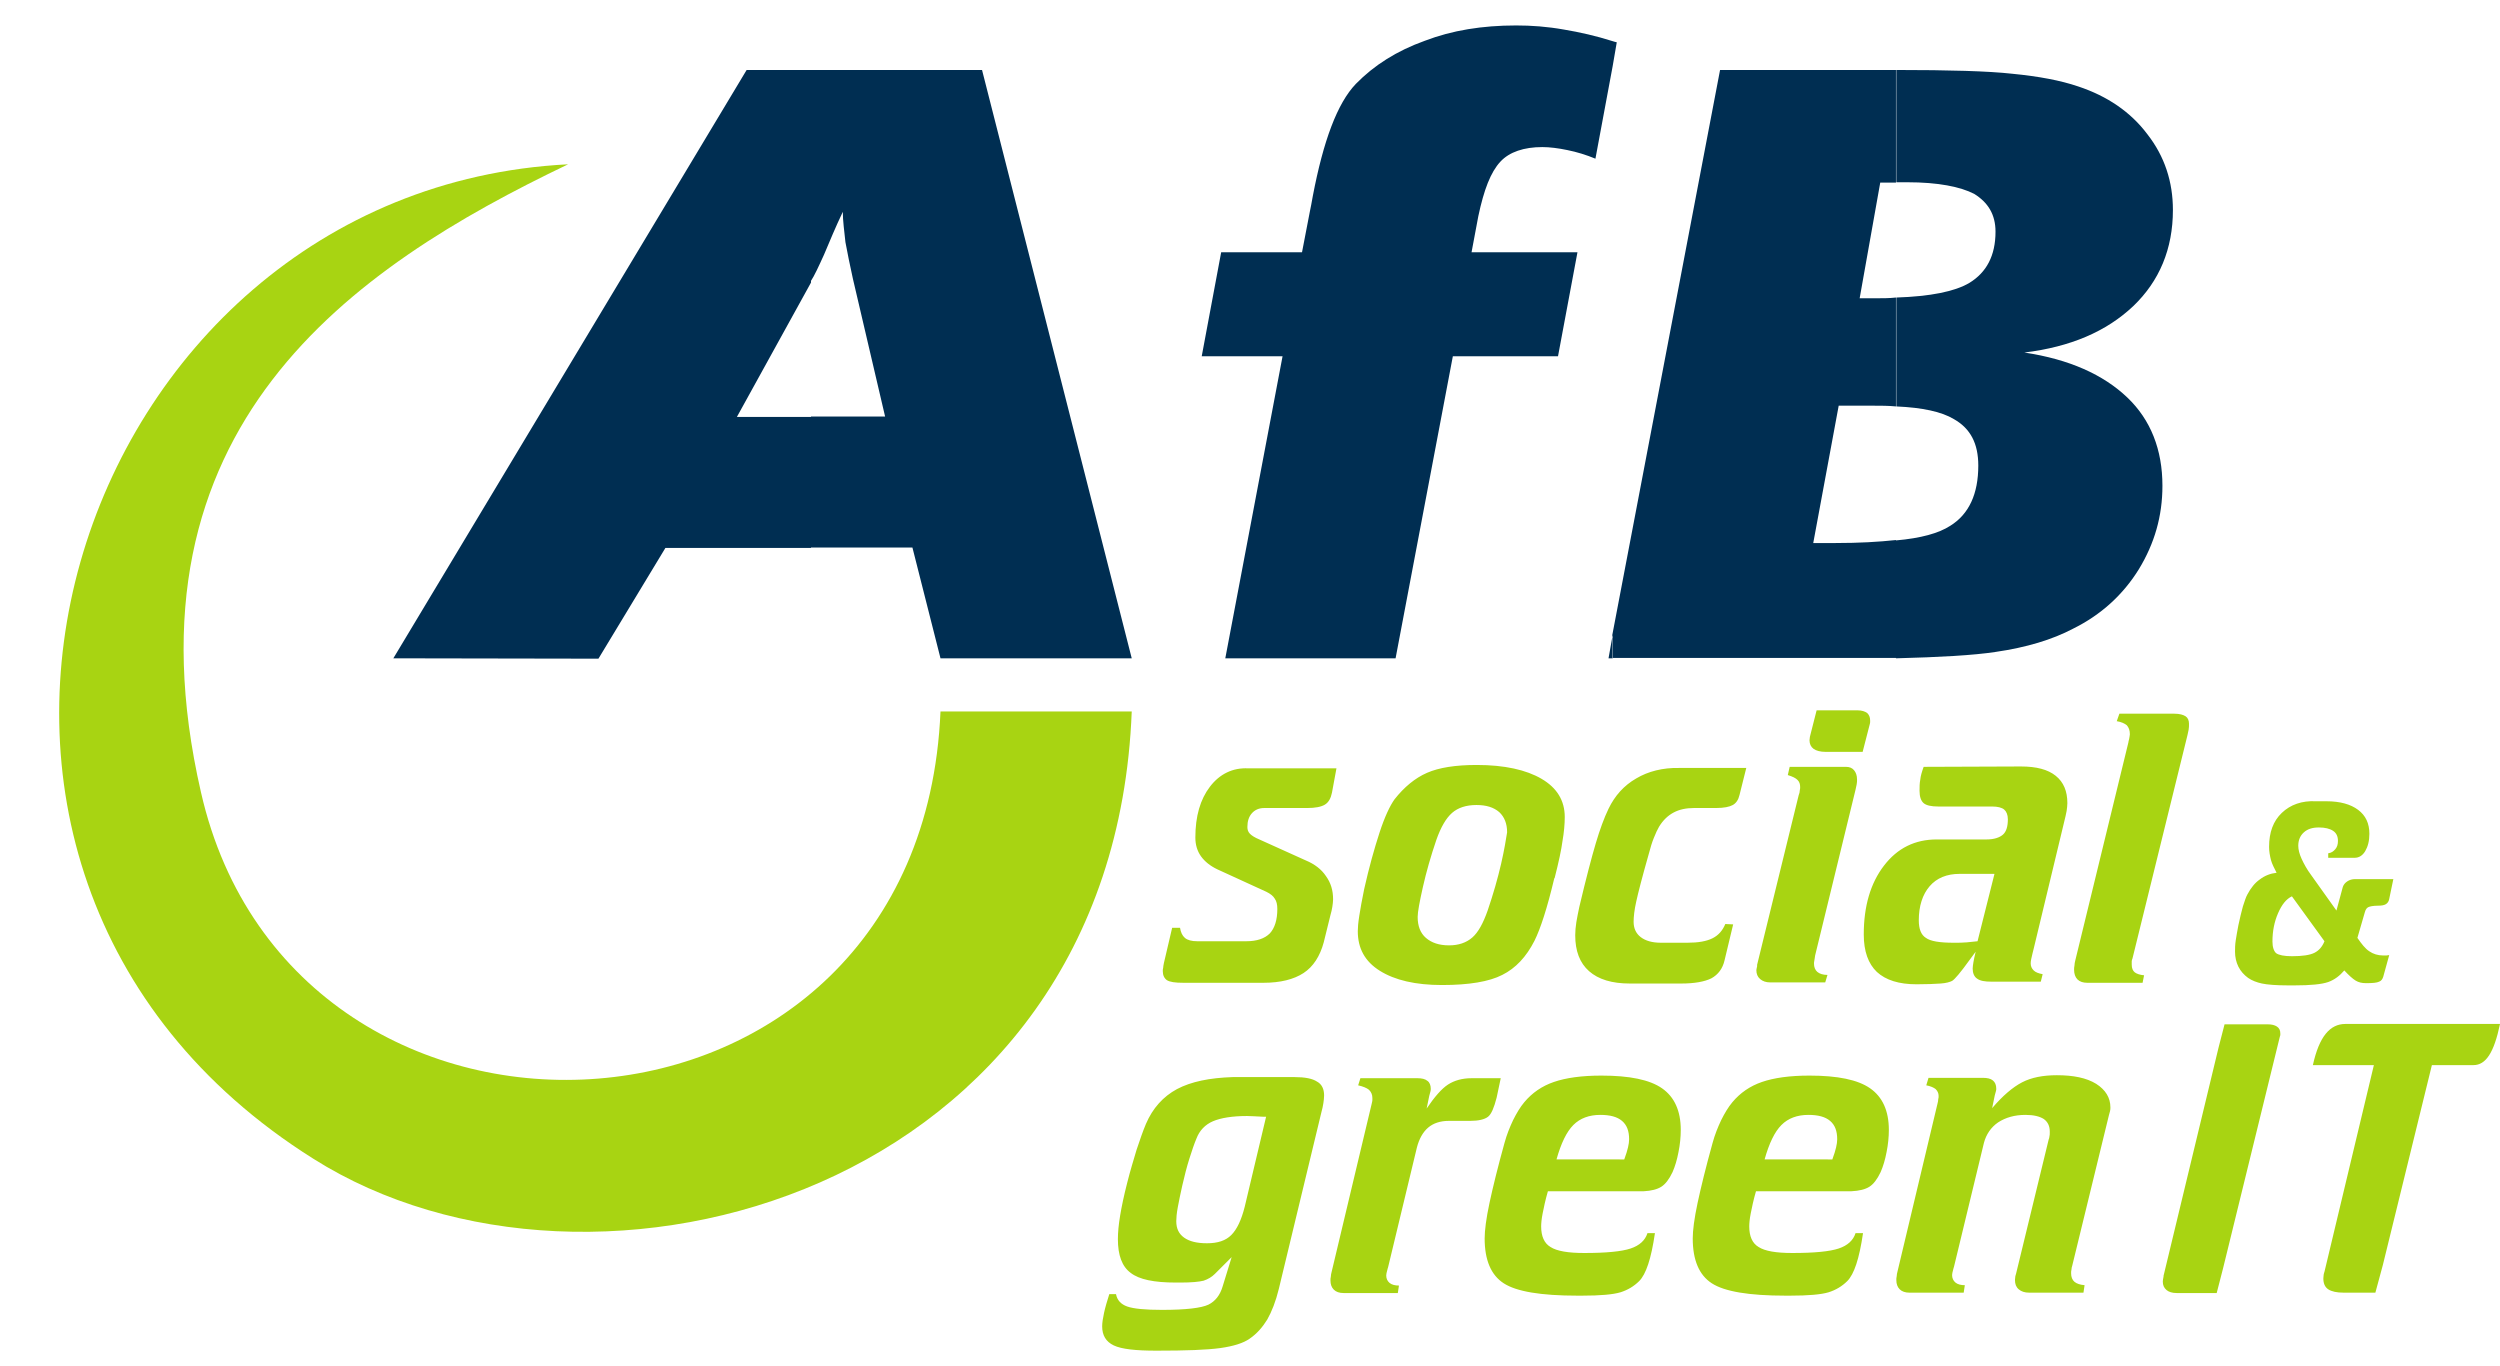
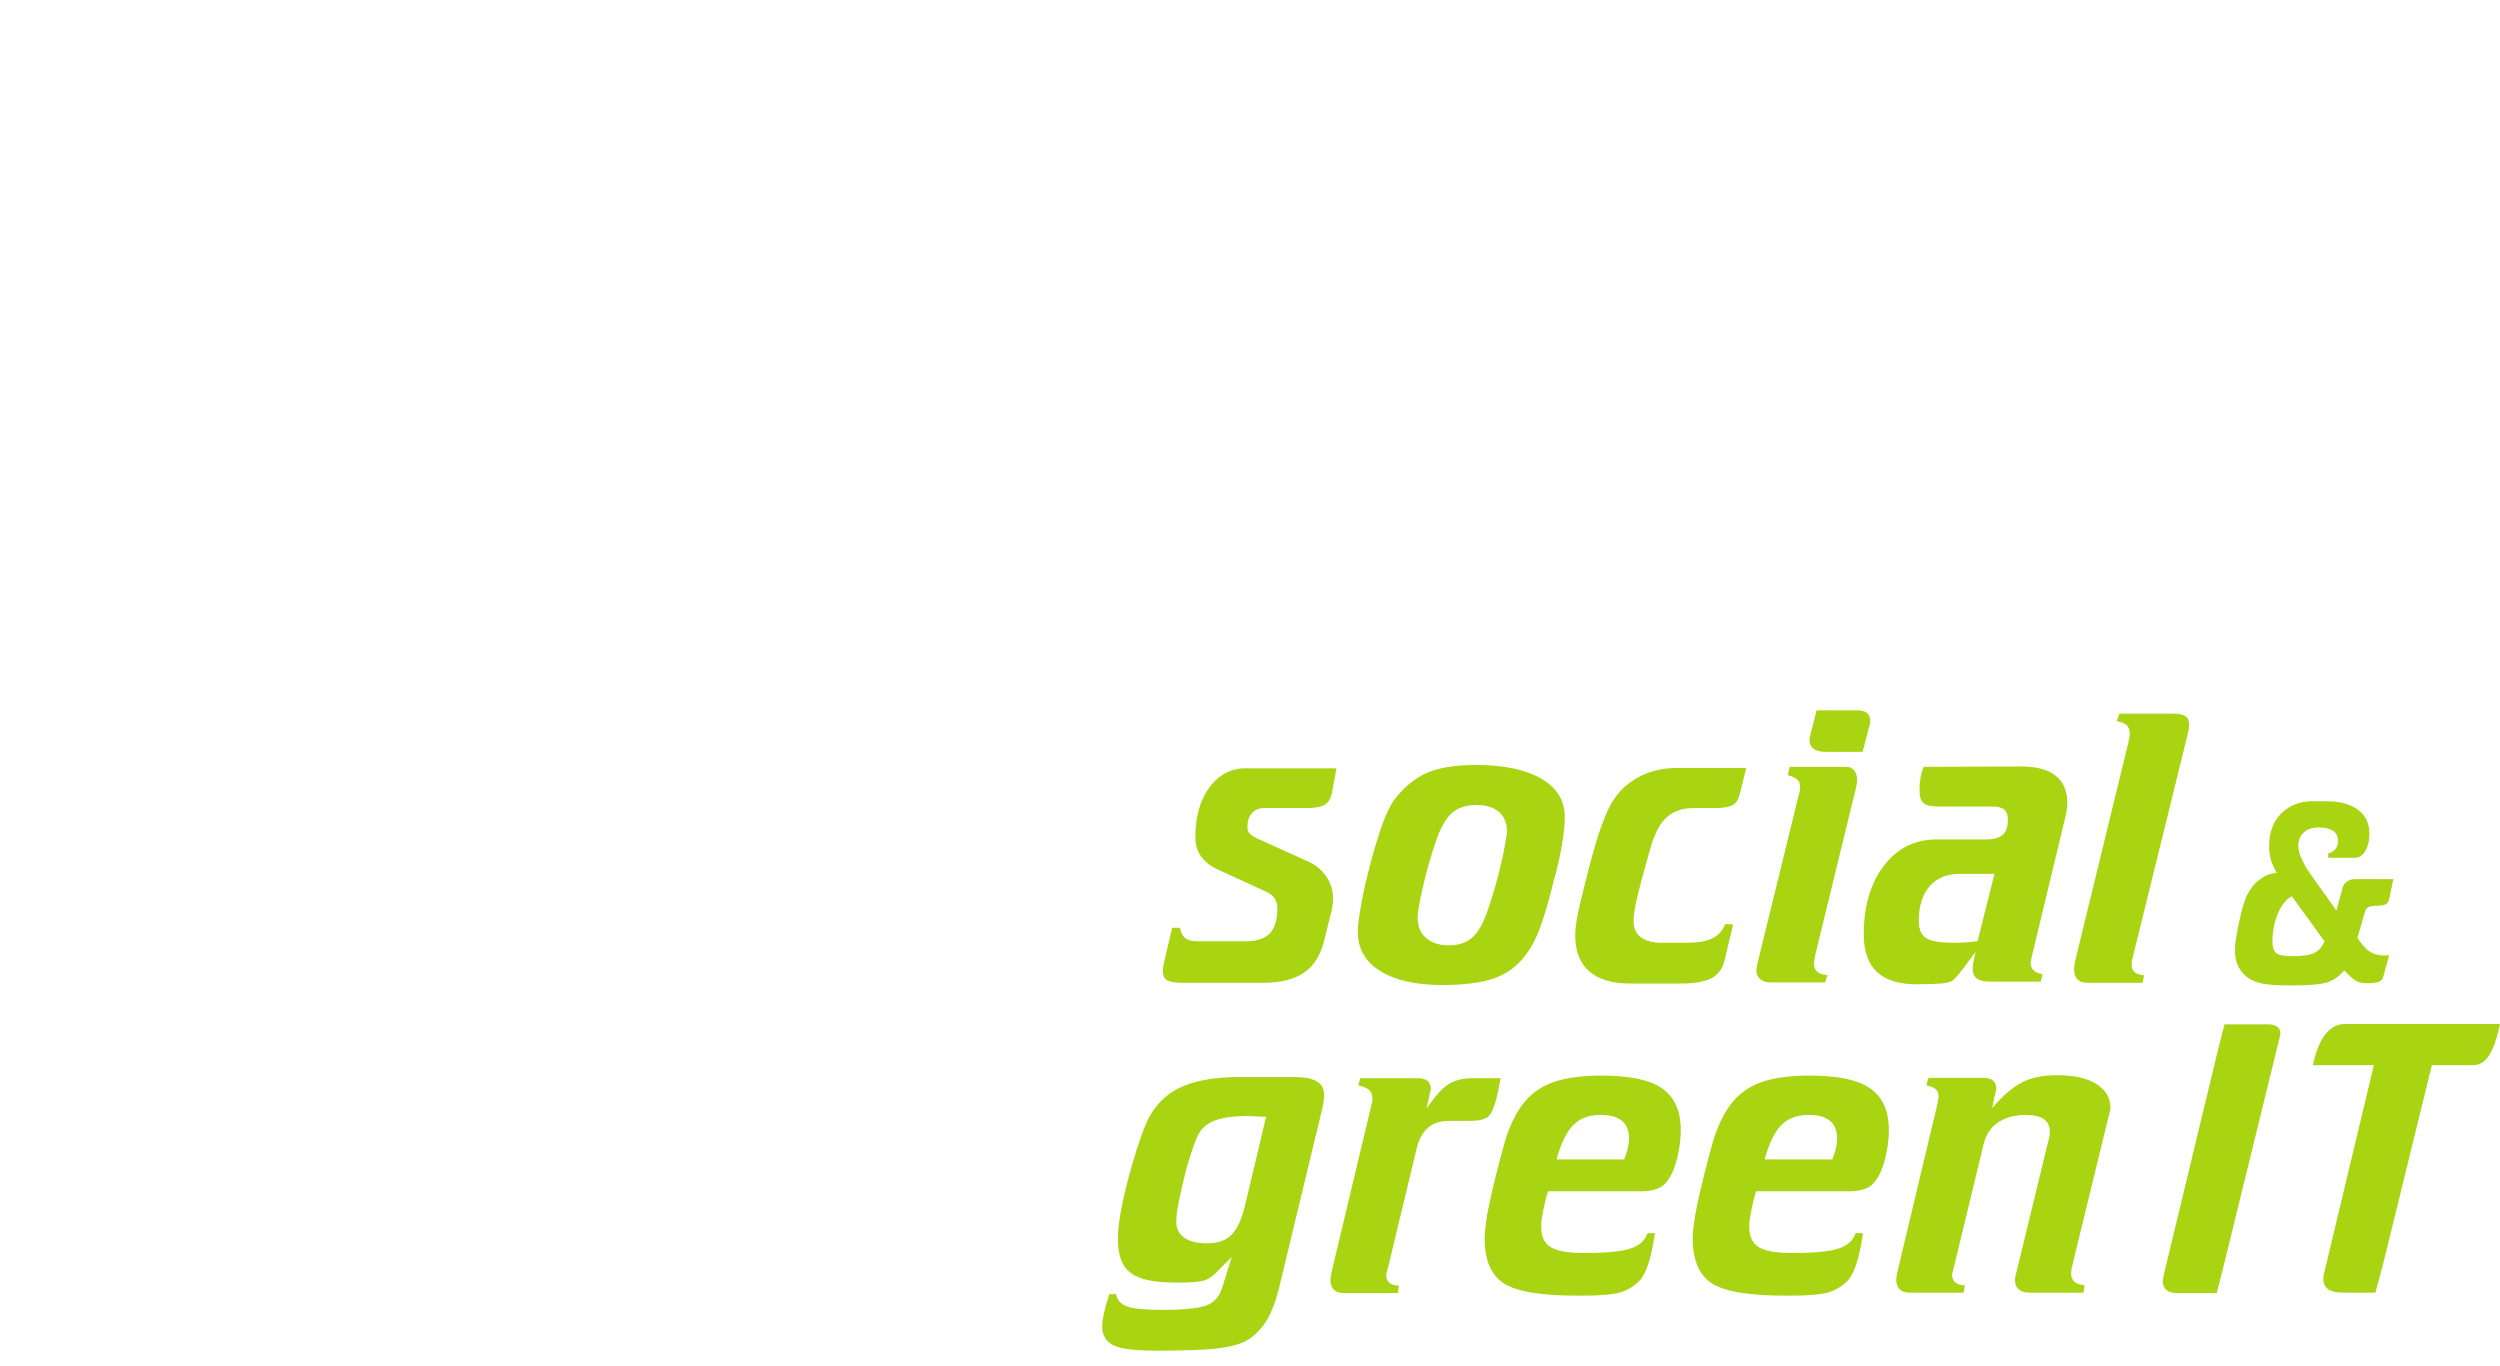
<svg xmlns="http://www.w3.org/2000/svg" version="1.1" id="Ebene_1" x="0px" y="0px" viewBox="0 0 668 365" style="enable-background:new 0 0 668 365;" xml:space="preserve">
  <style type="text/css">
	.st0{fill:#002E52;}
	.st1{fill:#A8D412;}
</style>
  <g>
-     <path class="st0" d="M506.6,175.9v-31.5c6.7-0.6,11.4-1.9,14.5-3.9c5-3.1,7.5-8.5,7.5-16.1c0-5.9-2.1-9.9-6.5-12.4   c-3.3-2-8.5-3.1-15.4-3.4V79.5c9.1-0.3,15.6-1.6,19.5-3.9c4.6-2.8,7-7.3,7-13.7c0-4.6-2-7.8-5.7-10.1c-3.7-1.9-9.6-3.1-17.9-3.1   h-2.9v-30c14.1,0,24.6,0.3,30.9,1c7.2,0.7,13,1.8,17.7,3.4c7.8,2.6,14,6.8,18.5,12.8c4.6,5.9,6.8,12.7,6.8,20.2   c0,10.4-3.6,19-10.6,25.7c-7.2,6.8-16.8,10.9-29.1,12.4c12,1.8,21.1,5.9,27.5,12c6.3,6,9.4,14,9.4,23.6c0,8.1-2.1,15.4-6.3,22.3   c-4.2,6.8-10.1,12.2-17.6,15.9c-5.5,2.9-12.4,5-20.7,6.2C527.3,175.1,518.3,175.6,506.6,175.9 M506.6,18.7v30.1h-4.2l-5.5,30.9h4.2   c1.9,0,3.7,0,5.5-0.2v29.1c-2-0.2-4.1-0.2-6.2-0.2h-9.1l-6.8,36.7h6c6.2,0,11.5-0.3,16.1-0.8v31.5h-14.8h-13h-48v-6.1l28.8-151   h42.8C502.4,18.7,506.6,18.7,506.6,18.7z M430.9,17.7V11c0.5,0.2,0.8,0.2,1.1,0.3L430.9,17.7z M216.7,18.7h45.7l40,157.2h-51.1   l-7.5-29.6h-27.1v-35h19.8l-8.6-36.8c-0.8-3.7-1.5-7-2-9.8c-0.3-2.9-0.7-5.7-0.7-8.1c-2,4.2-3.6,8.1-5,11.4   c-1.5,3.3-2.6,5.7-3.6,7.2v0.2L216.7,18.7C216.6,18.7,216.7,18.7,216.7,18.7z M430.9,11v6.7l-4.6,24.7c-2.4-1-5-1.8-7.5-2.3   c-2.4-0.5-4.7-0.8-6.7-0.8c-4.9,0-8.8,1.3-11.2,3.9c-2.6,2.8-4.4,7.5-5.9,14.6l-1.8,9.6h28.3l-5.2,27.8h-28.1l-15.3,80.7h-45.5   l15.3-80.7h-21.6l5.2-27.8h21.6l2.1-10.9c0.2-1,0.5-2.4,0.8-4.2c2.8-14.6,6.5-24.7,11.5-29.9c4.9-5,10.9-8.8,18.4-11.5   c7.3-2.8,15.4-4.1,24.4-4.1c4.1,0,8.3,0.3,12.8,1.1C422.1,8.6,426.5,9.6,430.9,11 M430.9,169.7l-1.1,6.2h1.1V169.7z M105.1,175.9   l94.4-157.2h17.2v56.8l-19.8,35.9h19.8v35h-38.9L159.9,176L105.1,175.9L105.1,175.9L105.1,175.9z" />
-     <path class="st1" d="M251.3,190.1h51.1c-5,129-144.1,166.7-218.7,119.5c-123.6-77.7-65-258.9,68.1-265.7   C94.2,71.5,31.3,114,53.7,211.7C78.6,321.3,246.1,313.3,251.3,190.1" />
-   </g>
+     </g>
  <g>
    <path class="st1" d="M636.7,338l13.1-53.4h11.1c3.3,0,5.5-3.3,7.1-11c0,0-4.4,0-5.8,0h-35.5c-4.1,0-7,3.3-8.7,11c0,0,4.5,0,5.9,0   h10.4l-13.2,55.2c-0.1,0.2-0.1,0.4-0.2,0.7c0,0.3-0.1,0.6-0.1,1.1c0,1.3,0.4,2.3,1.3,2.9s2.3,0.9,4.1,0.9h8.5L636.7,338z    M594,338.9l15.1-61.6c0.1-0.3,0.1-0.5,0.2-0.7c0-0.2,0-0.3,0-0.5c0-0.8-0.3-1.4-0.9-1.8c-0.6-0.4-1.4-0.6-2.5-0.6h-11.5   c0,0-1.5,5.9-1.6,6.2l-14.7,61v0.2c-0.1,0.5-0.2,1-0.2,1.3c0,1,0.3,1.7,1,2.3c0.6,0.5,1.5,0.8,2.7,0.8h10.7L594,338.9z M563.5,298   c0.1-0.4,0.2-0.8,0.3-1.1c0.1-0.4,0.1-0.7,0.1-1c0-2.6-1.3-4.7-3.8-6.3c-2.6-1.6-6.1-2.3-10.5-2.3c-3.7,0-6.8,0.6-9.3,1.9   s-5.2,3.6-8,6.9l0.7-3.4c0.1-0.4,0.2-0.8,0.3-1.1c0.1-0.3,0.1-0.5,0.1-0.7c0-1-0.3-1.7-0.9-2.2c-0.6-0.5-1.5-0.7-2.7-0.7h-14.5   l-0.6,2c1.1,0.2,2,0.6,2.5,1c0.5,0.5,0.8,1.1,0.8,1.8c0,0.3,0,0.6-0.1,0.9c0,0.4-0.1,0.8-0.2,1.2L507,339.8   c-0.1,0.4-0.2,0.8-0.2,1.2c-0.1,0.4-0.1,0.7-0.1,1c0,1.1,0.3,1.9,0.9,2.5c0.6,0.6,1.5,0.9,2.6,0.9h14.5l0.3-2c-1,0-1.9-0.2-2.5-0.7   s-0.9-1.2-0.9-2c0-0.3,0.1-0.8,0.3-1.5c0.1-0.3,0.1-0.5,0.2-0.7l8-33.1c0.6-2.3,1.9-4.2,3.8-5.5c2-1.3,4.4-2,7.3-2   c2.2,0,3.8,0.4,4.9,1.1c1.1,0.8,1.6,1.9,1.6,3.4c0,0.6,0,1-0.1,1.3c0,0.3-0.1,0.5-0.2,0.8l-8.7,35.8c-0.1,0.2-0.1,0.5-0.2,0.7   c0,0.3-0.1,0.6-0.1,1c0,1.1,0.3,1.9,1,2.5s1.6,0.9,2.8,0.9h14.5l0.3-2c-1.2-0.1-2.1-0.4-2.7-0.9c-0.6-0.5-0.9-1.3-0.9-2.3   c0-0.3,0-0.6,0.1-1c0-0.3,0.1-0.7,0.2-1L563.5,298z M471.5,309.8c1.2-4.3,2.7-7.4,4.5-9.2c1.8-1.8,4.2-2.7,7.2-2.7   c2.6,0,4.5,0.5,5.8,1.6s1.9,2.7,1.9,4.9c0,0.6-0.1,1.4-0.3,2.2c-0.2,0.8-0.5,1.9-1,3.2H471.5z M499.5,317.1c1.1-0.7,2.1-2,3-3.9   c0.7-1.6,1.2-3.3,1.6-5.4c0.4-2,0.6-4,0.6-5.9c0-5.1-1.7-8.8-5-11.1c-3.3-2.3-8.7-3.4-16.2-3.4c-5.3,0-9.5,0.6-12.7,1.7   c-3.2,1.1-5.8,2.9-7.9,5.4c-1.1,1.3-2.1,3-3,4.8c-0.9,1.9-1.7,3.9-2.3,6.1c-1.8,6.5-3.1,11.8-4,16c-0.9,4.2-1.3,7.4-1.3,9.5   c0,5.8,1.7,9.8,5.1,12c3.4,2.2,9.9,3.3,19.7,3.3h1.2c4.9,0,8.3-0.3,10.3-0.9c1.9-0.6,3.6-1.6,5-3c0.9-0.9,1.7-2.4,2.4-4.5   s1.3-4.9,1.8-8.3h-2c-0.6,1.9-2.1,3.3-4.5,4.1c-2.4,0.8-6.5,1.2-12.4,1.2c-4.3,0-7.3-0.5-9-1.6c-1.7-1-2.5-2.9-2.5-5.5   c0-0.8,0.1-2,0.4-3.5c0.3-1.5,0.7-3.5,1.4-5.9h25.5C496.8,318.2,498.4,317.8,499.5,317.1 M415.9,309.8c1.2-4.3,2.7-7.4,4.5-9.2   c1.8-1.8,4.2-2.7,7.2-2.7c2.6,0,4.5,0.5,5.8,1.6s1.9,2.7,1.9,4.9c0,0.6-0.1,1.4-0.3,2.2c-0.2,0.8-0.5,1.9-1,3.2H415.9z    M443.9,317.1c1.1-0.7,2.1-2,3-3.9c0.7-1.6,1.2-3.3,1.6-5.4c0.4-2,0.6-4,0.6-5.9c0-5.1-1.7-8.8-5-11.1c-3.3-2.3-8.7-3.4-16.2-3.4   c-5.3,0-9.5,0.6-12.7,1.7c-3.2,1.1-5.8,2.9-7.9,5.4c-1.1,1.3-2.1,3-3,4.8c-0.9,1.9-1.7,3.9-2.3,6.1c-1.8,6.5-3.1,11.8-4,16   c-0.9,4.2-1.3,7.4-1.3,9.5c0,5.8,1.7,9.8,5.1,12s9.9,3.3,19.7,3.3h1.2c4.9,0,8.3-0.3,10.3-0.9c1.9-0.6,3.6-1.6,5-3   c0.9-0.9,1.7-2.4,2.4-4.5s1.3-4.9,1.8-8.3h-2c-0.6,1.9-2.1,3.3-4.5,4.1c-2.4,0.8-6.5,1.2-12.4,1.2c-4.3,0-7.3-0.5-9-1.6   c-1.7-1-2.5-2.9-2.5-5.5c0-0.8,0.1-2,0.4-3.5s0.7-3.5,1.4-5.9h25.6C441.2,318.2,442.8,317.8,443.9,317.1 M362.9,290   c1.3,0.3,2.3,0.7,2.9,1.2c0.6,0.6,0.9,1.3,0.9,2.2c0,0.2,0,0.4,0,0.6s-0.1,0.5-0.2,1l-10.7,44.9c-0.1,0.4-0.2,0.8-0.2,1.2   c-0.1,0.4-0.1,0.7-0.1,1c0,1.1,0.3,1.9,0.9,2.5s1.5,0.9,2.6,0.9h14.5l0.3-2c-1,0-1.9-0.2-2.5-0.7s-0.9-1.2-0.9-2   c0-0.3,0.1-0.8,0.3-1.5c0.1-0.3,0.1-0.5,0.2-0.7l7.7-32c0.6-2.3,1.6-4.1,3-5.3c1.4-1.2,3.3-1.8,5.5-1.8h5.7c2.3,0,3.9-0.4,4.8-1.1   s1.6-2.4,2.3-5.1l1.1-5.2h-7.8c-2.5,0-4.6,0.6-6.3,1.7c-1.7,1.1-3.6,3.3-5.7,6.4l0.7-3.4c0.1-0.4,0.2-0.8,0.3-1.1   c0.1-0.3,0.1-0.6,0.1-0.8c0-0.9-0.3-1.7-0.9-2.1c-0.6-0.5-1.5-0.7-2.6-0.7h-15.3L362.9,290z M314.5,291c-3.7,2-6.5,5.1-8.3,9.3   c-0.8,1.9-1.6,4.2-2.5,6.9c-0.8,2.7-1.7,5.6-2.5,8.8c-0.9,3.5-1.5,6.4-1.9,8.8c-0.4,2.4-0.6,4.5-0.6,6.3c0,4.3,1.1,7.3,3.4,9   c2.3,1.8,6.3,2.6,12.1,2.6h1.2c3,0,5-0.2,6.2-0.5c1.2-0.4,2.2-1,3-1.8l4.5-4.5l-2.4,7.8c-0.7,2.4-2,4-3.8,4.9   c-1.9,0.9-6,1.4-12.4,1.4c-4.5,0-7.6-0.3-9.3-0.9s-2.7-1.7-3-3.3h-1.8c-0.6,1.9-1.1,3.6-1.4,5c-0.3,1.4-0.5,2.6-0.5,3.6   c0,2.4,1,4.1,3.1,5.1s5.9,1.4,11.4,1.4c7.9,0,13.5-0.2,17.1-0.7c3.5-0.5,6.1-1.3,7.8-2.5c1.9-1.3,3.4-3,4.7-5.1   c1.2-2.1,2.3-4.9,3.1-8.2l11.4-47.3c0.2-0.8,0.4-1.5,0.5-2.3c0.1-0.7,0.2-1.4,0.2-2.1c0-1.7-0.6-3-1.9-3.7c-1.2-0.8-3.2-1.2-6-1.2   h-16.5C323.2,288,318.3,289,314.5,291 M332.6,322.4c-0.9,3.6-2.1,6.1-3.6,7.6s-3.6,2.2-6.5,2.2c-2.7,0-4.7-0.5-6.1-1.5   c-1.4-1-2.1-2.4-2.1-4.4c0-0.8,0.1-2.1,0.4-3.7c0.3-1.6,0.7-3.6,1.2-5.8c0.6-2.6,1.2-5,1.9-7.2c0.7-2.2,1.3-4,1.9-5.4   c0.8-2.1,2.3-3.7,4.4-4.6c2.1-0.9,5.2-1.4,9.1-1.4c0.9,0,2.4,0.1,4.5,0.2h0.6L332.6,322.4z" />
    <path class="st1" d="M609.7,217.2c-2.3,2.2-3.4,5.2-3.4,9.1c0,1.2,0.2,2.3,0.5,3.5c0.3,1.1,0.9,2.2,1.5,3.4   c-1.7,0.2-3.2,0.8-4.5,1.8c-1.3,0.9-2.4,2.3-3.3,4c-0.4,0.7-0.7,1.7-1.2,3.2c-0.4,1.5-0.8,3.1-1.2,5c-0.3,1.5-0.5,2.8-0.7,4   s-0.2,2.3-0.2,3.1c0,1.4,0.3,2.8,0.9,4c0.6,1.2,1.5,2.2,2.6,3c1,0.7,2.3,1.2,3.7,1.5c1.4,0.3,3.8,0.5,7.1,0.5h0.9h0.6   c4.4,0,7.4-0.3,9.1-0.9c1.7-0.6,3.1-1.7,4.3-3.1c1.2,1.3,2.2,2.2,3,2.7s1.7,0.7,2.8,0.7c1.8,0,2.9-0.1,3.5-0.4   c0.6-0.2,0.9-0.7,1.1-1.3l1.6-5.8c-0.2,0-0.5,0.1-0.7,0.1s-0.5,0-1,0c-1.3,0-2.6-0.4-3.6-1.1c-1.1-0.7-2.1-2-3.2-3.6l2-6.9   c0.2-0.7,0.5-1.1,0.9-1.3s1.3-0.4,2.6-0.4c0.9,0,1.6-0.1,2.1-0.4s0.8-0.8,0.9-1.4l1.1-5.3h-10.2c-0.8,0-1.5,0.2-2.1,0.6   c-0.6,0.4-1,0.9-1.2,1.5l-1.7,6.3l-6.7-9.4c-1.2-1.6-2-3.1-2.6-4.4s-0.9-2.5-0.9-3.5c0-1.5,0.5-2.7,1.5-3.6s2.3-1.3,4-1.3   c1.6,0,2.9,0.3,3.8,0.9c0.9,0.6,1.3,1.5,1.3,2.7c0,0.9-0.2,1.6-0.7,2.2s-1.1,1-1.9,1.1v1.2h7.1c1.1,0,2.1-0.6,2.8-1.8   c0.7-1.2,1.1-2.7,1.1-4.6c0-2.8-1-4.9-3-6.4s-4.8-2.3-8.5-2.3h-2.8C615.1,213.9,612,215,609.7,217.2 M621.1,251.5   c-0.6,1.5-1.5,2.5-2.7,3.1s-3.2,0.9-6,0.9c-2.1,0-3.5-0.3-4.2-0.8c-0.6-0.5-1-1.6-1-3.1c0-2.8,0.5-5.3,1.5-7.6s2.2-3.8,3.7-4.5   L621.1,251.5z M565.6,192.7c1.2,0.2,2.1,0.6,2.7,1.1c0.5,0.6,0.8,1.3,0.8,2.4c0,0.2-0.1,0.7-0.2,1.3c-0.1,0.4-0.2,0.7-0.2,0.9   l-14.2,58.3c-0.1,0.4-0.2,0.9-0.2,1.3c-0.1,0.4-0.1,0.8-0.1,1.1c0,1.1,0.3,2,0.9,2.6c0.6,0.6,1.5,0.9,2.6,0.9h14.8l0.4-2   c-1.1-0.1-2-0.4-2.5-0.8c-0.5-0.4-0.8-1.1-0.8-2c0-0.4,0-0.8,0-1c0-0.2,0.1-0.4,0.2-0.7l14.7-59.7c0.1-0.4,0.2-0.9,0.3-1.4   s0.1-1,0.1-1.6c0-0.9-0.3-1.6-0.9-2c-0.6-0.4-1.6-0.7-3-0.7h-14.7L565.6,192.7z M513.1,208.3c-0.2,1-0.2,2-0.2,3   c0,1.6,0.4,2.7,1.1,3.3c0.7,0.6,2,0.9,3.9,0.9h14.4c1.5,0,2.6,0.3,3.2,0.8c0.6,0.5,1,1.4,1,2.6c0,1.9-0.4,3.3-1.3,4.1   c-0.9,0.8-2.4,1.3-4.4,1.3h-13.3c-5.8,0-10.5,2.3-14.1,7s-5.4,10.8-5.4,18.4c0,4.5,1.2,7.8,3.5,10c2.4,2.2,5.9,3.3,10.6,3.3   c2.8,0,4.9-0.1,6.4-0.2c1.5-0.1,2.5-0.4,3.1-0.7c0.7-0.4,2.3-2.3,4.6-5.5c0.7-1,1.3-1.7,1.7-2.3c-0.3,1.2-0.5,2.2-0.6,2.8   c-0.1,0.7-0.2,1.2-0.2,1.7c0,1.2,0.4,2.2,1.2,2.7c0.8,0.6,2.1,0.8,3.8,0.8h13.2l0.5-2c-1.1-0.2-1.9-0.5-2.4-1s-0.8-1.1-0.8-1.9   c0-0.6,0.2-1.5,0.5-2.7c0.1-0.5,0.2-0.9,0.3-1.2l8.1-33.7c0.3-1.3,0.6-2.4,0.7-3.1c0.1-0.7,0.2-1.5,0.2-2.1c0-3.2-1-5.6-3.1-7.3   s-5.2-2.5-9.3-2.5l-26,0.1C513.5,206.3,513.2,207.3,513.1,208.3 M532.9,233.6l-4.5,17.9c-0.9,0.1-1.8,0.2-2.9,0.3   c-1,0.1-2.2,0.1-3.5,0.1c-3.7,0-6.2-0.4-7.4-1.3c-1.3-0.8-1.9-2.4-1.9-4.7c0-3.8,1-6.9,2.9-9.1s4.6-3.3,8-3.3h9.3L532.9,233.6   L532.9,233.6z M483.8,196.1c-0.1,0.3-0.1,0.5-0.2,0.8c0,0.3-0.1,0.6-0.1,0.9c0,1,0.4,1.8,1.1,2.3c0.7,0.5,1.8,0.8,3.2,0.8h9.9   l1.8-7c0.1-0.4,0.2-0.7,0.2-0.9s0-0.3,0-0.5c0-0.9-0.3-1.5-0.8-2c-0.6-0.4-1.4-0.7-2.6-0.7h-10.9L483.8,196.1z M477.7,207.1   c1.3,0.4,2.1,0.8,2.6,1.3s0.7,1.1,0.7,1.9c0,0.2,0,0.5-0.1,0.9c0,0.4-0.1,0.8-0.3,1.3l-11.1,45.3c0,0.1,0,0.2,0,0.4   c-0.1,0.5-0.2,0.8-0.2,1c0,1,0.3,1.8,1,2.4c0.7,0.6,1.6,0.9,2.7,0.9h14.7l0.6-2c-1.2,0-2.1-0.3-2.7-0.8c-0.6-0.5-0.9-1.3-0.9-2.2   c0-0.2,0-0.5,0.1-0.9s0.1-0.8,0.2-1.3l10.8-44.3c0.1-0.5,0.2-0.9,0.3-1.4s0.1-0.9,0.1-1.3c0-1.1-0.3-1.9-0.8-2.5s-1.2-0.9-2.2-0.9   h-15L477.7,207.1z M437.2,208c-3.3,1.9-5.7,4.6-7.4,8.1c-1.2,2.5-2.3,5.5-3.4,9.2s-2.6,9.4-4.4,17c-0.3,1.5-0.6,2.8-0.8,4.1   s-0.3,2.4-0.3,3.5c0,4.2,1.2,7.4,3.7,9.6s6.1,3.3,10.9,3.3h13.7c3.6,0,6.3-0.5,8.1-1.4c1.8-1,3-2.6,3.5-4.8l2.3-9.6l-2.1-0.1   c-0.7,1.7-1.8,3-3.4,3.8c-1.6,0.8-3.8,1.2-6.7,1.2h-7.1c-2.3,0-4.1-0.5-5.4-1.5c-1.3-1-1.9-2.4-1.9-4.1c0-1.3,0.2-3.2,0.7-5.4   c0.5-2.3,1.6-6.6,3.4-12.9c0.4-1.5,0.8-2.9,1.3-4.1c0.5-1.3,1-2.3,1.4-3c1.1-1.8,2.4-3,3.9-3.8s3.3-1.2,5.5-1.2h5.9   c2,0,3.5-0.3,4.4-0.8s1.5-1.4,1.8-2.7l1.8-7.2h-17.9C444.3,205.1,440.4,206.1,437.2,208 M401.1,230.8c-0.9,3.9-2.1,8.1-3.6,12.5   c-1.2,3.4-2.5,5.8-4.1,7.2s-3.7,2.1-6.2,2.1c-2.7,0-4.7-0.7-6.2-2s-2.2-3.2-2.2-5.6c0-1.3,0.5-4,1.4-8s2.1-8.2,3.6-12.6   c1.2-3.4,2.6-5.8,4.2-7.2c1.6-1.4,3.8-2.1,6.5-2.1c2.6,0,4.6,0.6,6.1,1.9c1.4,1.3,2.1,3.1,2.1,5.4   C402.4,224.2,402,226.9,401.1,230.8 M368.7,259.4c4,2.5,9.5,3.8,16.6,3.8c7.2,0,12.6-0.9,16.1-2.7c3.6-1.8,6.4-4.8,8.6-9.1   c1.6-3.2,3.4-8.7,5.3-16.7l0.1-0.1c1.1-4.3,1.8-7.6,2.1-9.9c0.4-2.3,0.6-4.5,0.6-6.4c0-4.4-2.1-7.8-6.2-10.2   c-4.1-2.4-9.9-3.7-17.3-3.7c-5.7,0-10.1,0.7-13.3,2.1s-6.1,3.8-8.7,7.1c-1.2,1.7-2.6,4.6-4,8.9s-2.8,9.3-4.1,15.1   c-0.6,2.9-1,5.2-1.3,7.1c-0.3,1.9-0.4,3.2-0.4,4.1C362.8,253.4,364.7,256.9,368.7,259.4 M323.3,210.2c-2.6,3.4-3.9,7.9-3.9,13.6   c0,1.9,0.5,3.6,1.5,5s2.5,2.6,4.4,3.5l13.1,6c1,0.5,1.8,1.1,2.2,1.8c0.5,0.7,0.7,1.6,0.7,2.8c0,2.9-0.7,5.1-2,6.5   c-1.4,1.4-3.5,2.1-6.3,2.1h-13.1c-1.5,0-2.6-0.3-3.3-0.9c-0.7-0.6-1.1-1.5-1.3-2.7h-2.1l-2.2,9.4c-0.1,0.5-0.2,1-0.2,1.3   c-0.1,0.3-0.1,0.6-0.1,0.9c0,1.1,0.4,1.9,1.1,2.4c0.8,0.5,2.2,0.7,4.4,0.7h21.4c4.5,0,8.1-0.9,10.7-2.6s4.4-4.5,5.4-8.2l1.8-7.3   c0.2-0.7,0.4-1.5,0.5-2.2s0.2-1.4,0.2-2c0-2.4-0.6-4.4-1.9-6.2c-1.2-1.8-3-3.2-5.4-4.2l-12.4-5.6c-1.2-0.5-2-1-2.5-1.5   s-0.7-1.1-0.7-1.8c0-1.6,0.4-2.8,1.2-3.7s1.9-1.4,3.3-1.4h11.5c2.1,0,3.7-0.3,4.7-0.9s1.6-1.7,1.9-3.2l1.2-6.5h-23.6   C329.4,205.1,325.9,206.8,323.3,210.2" />
  </g>
</svg>